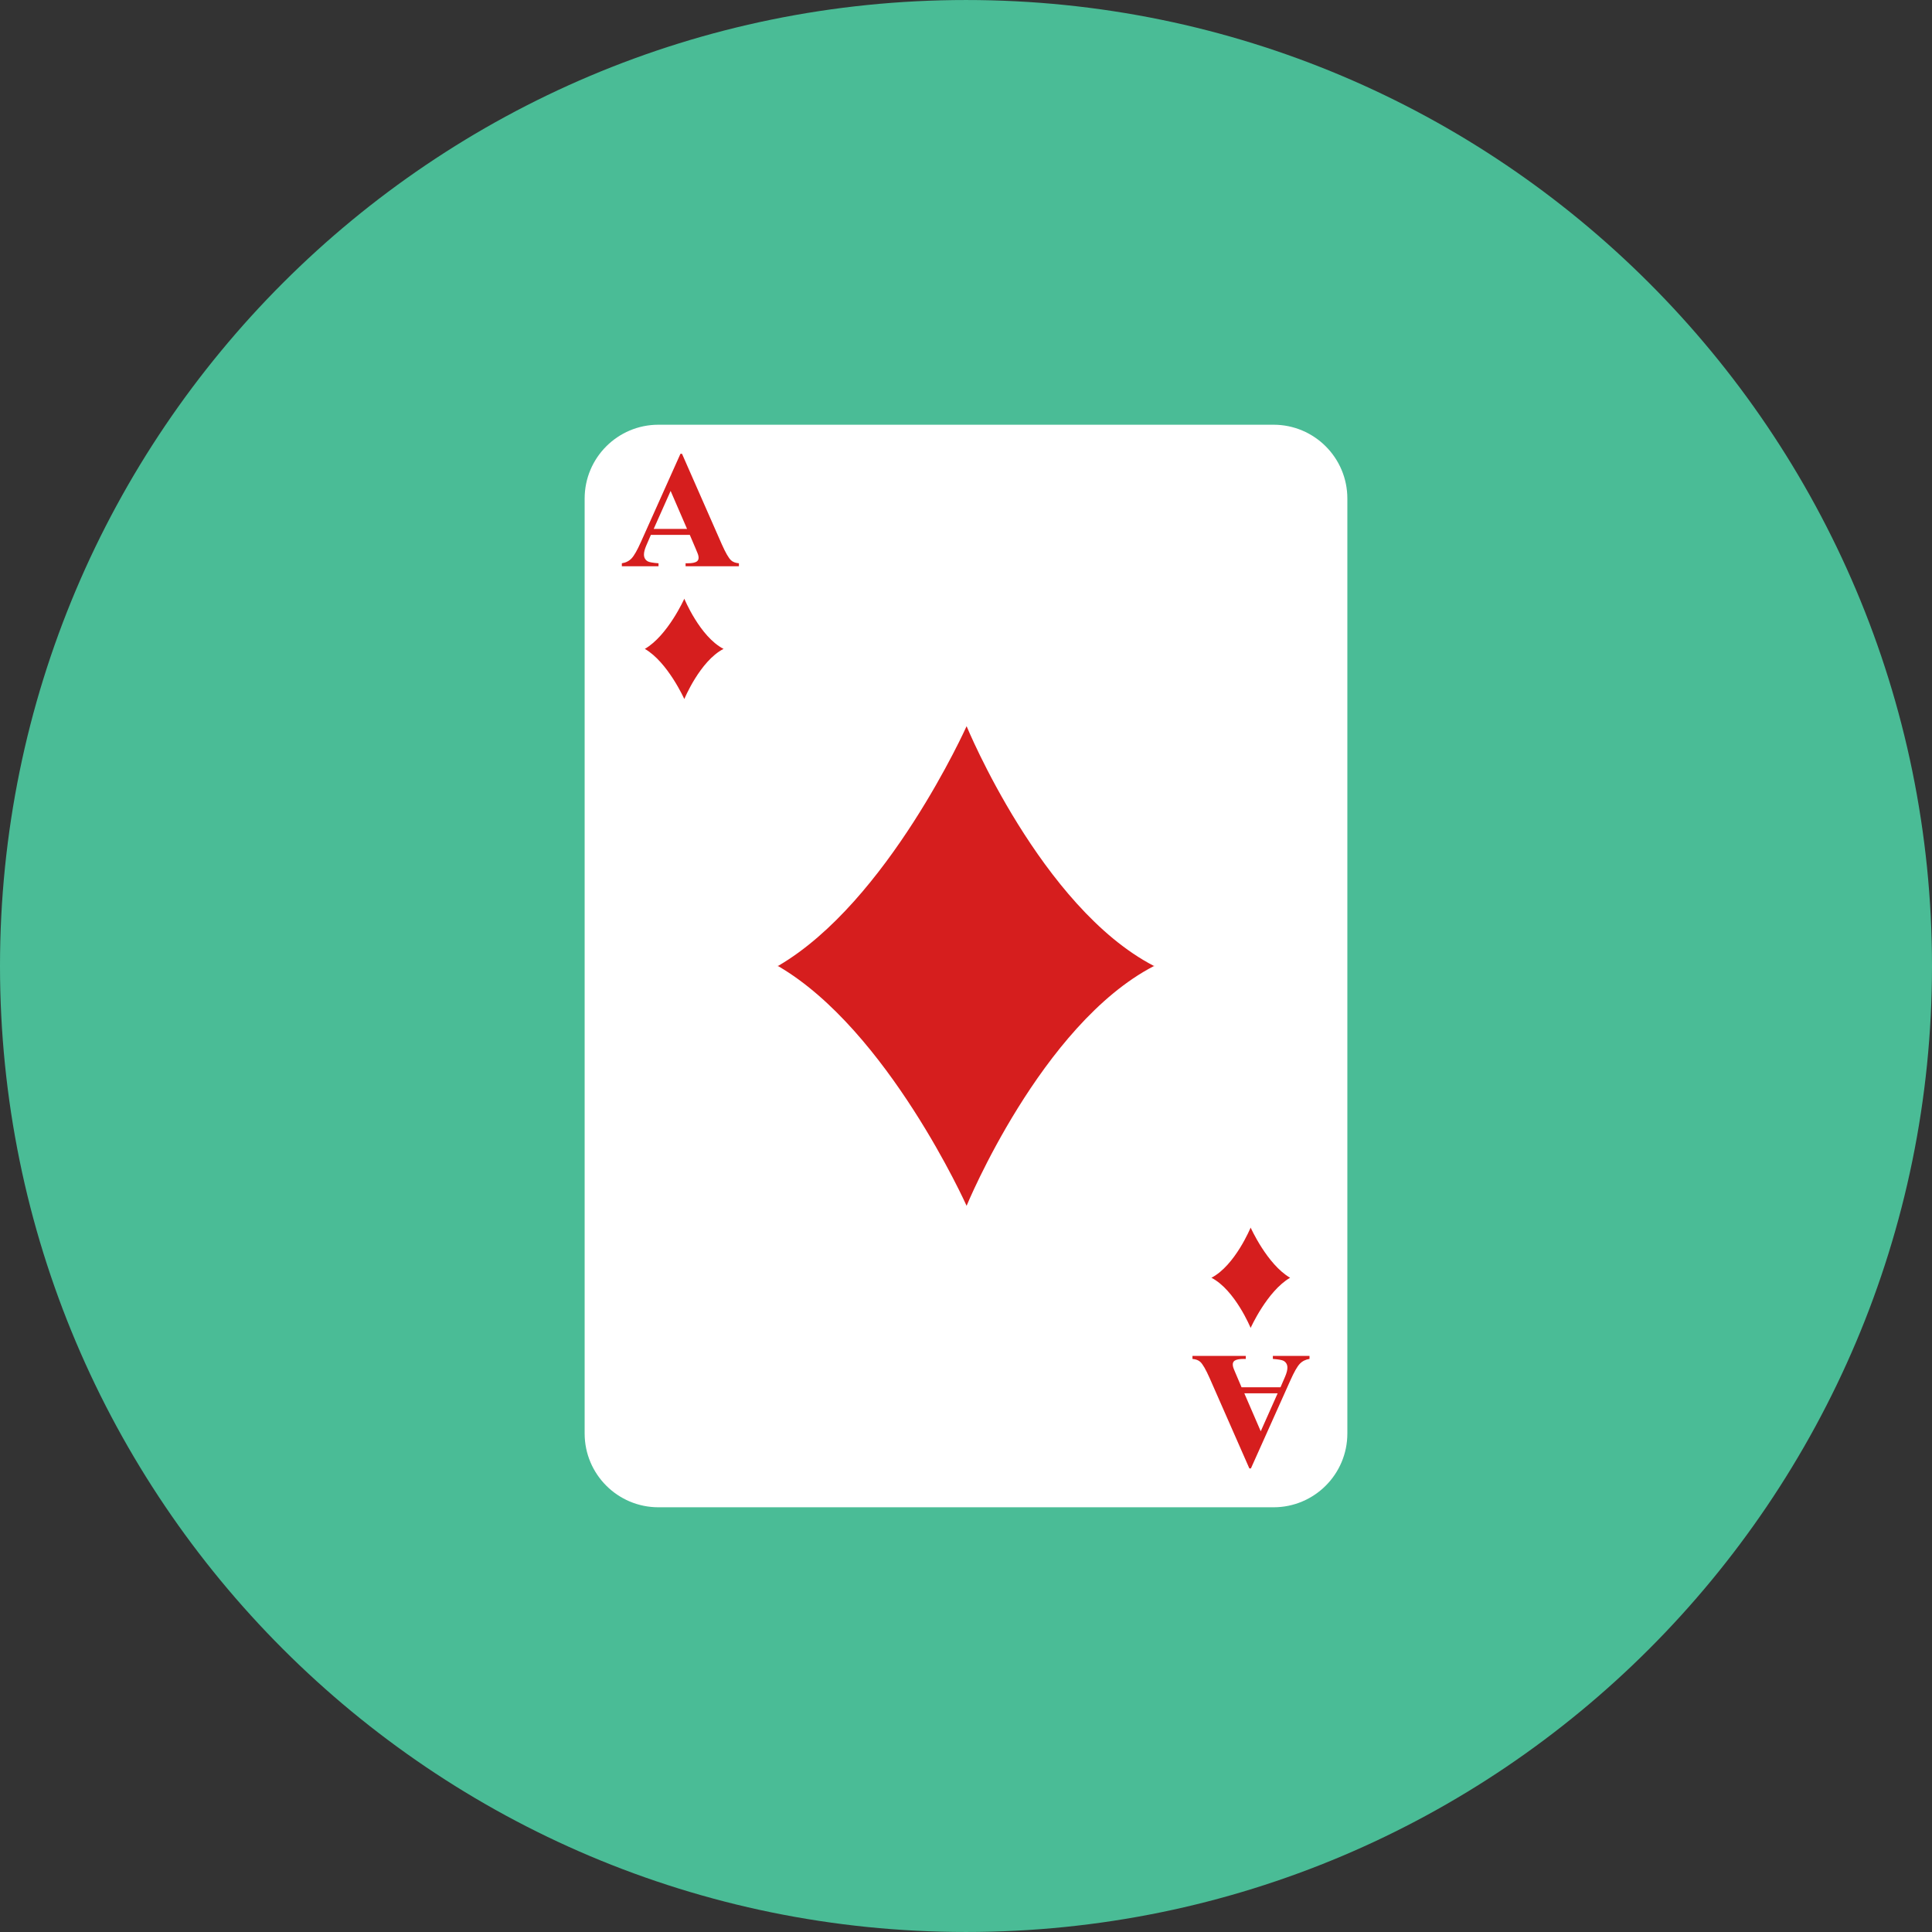
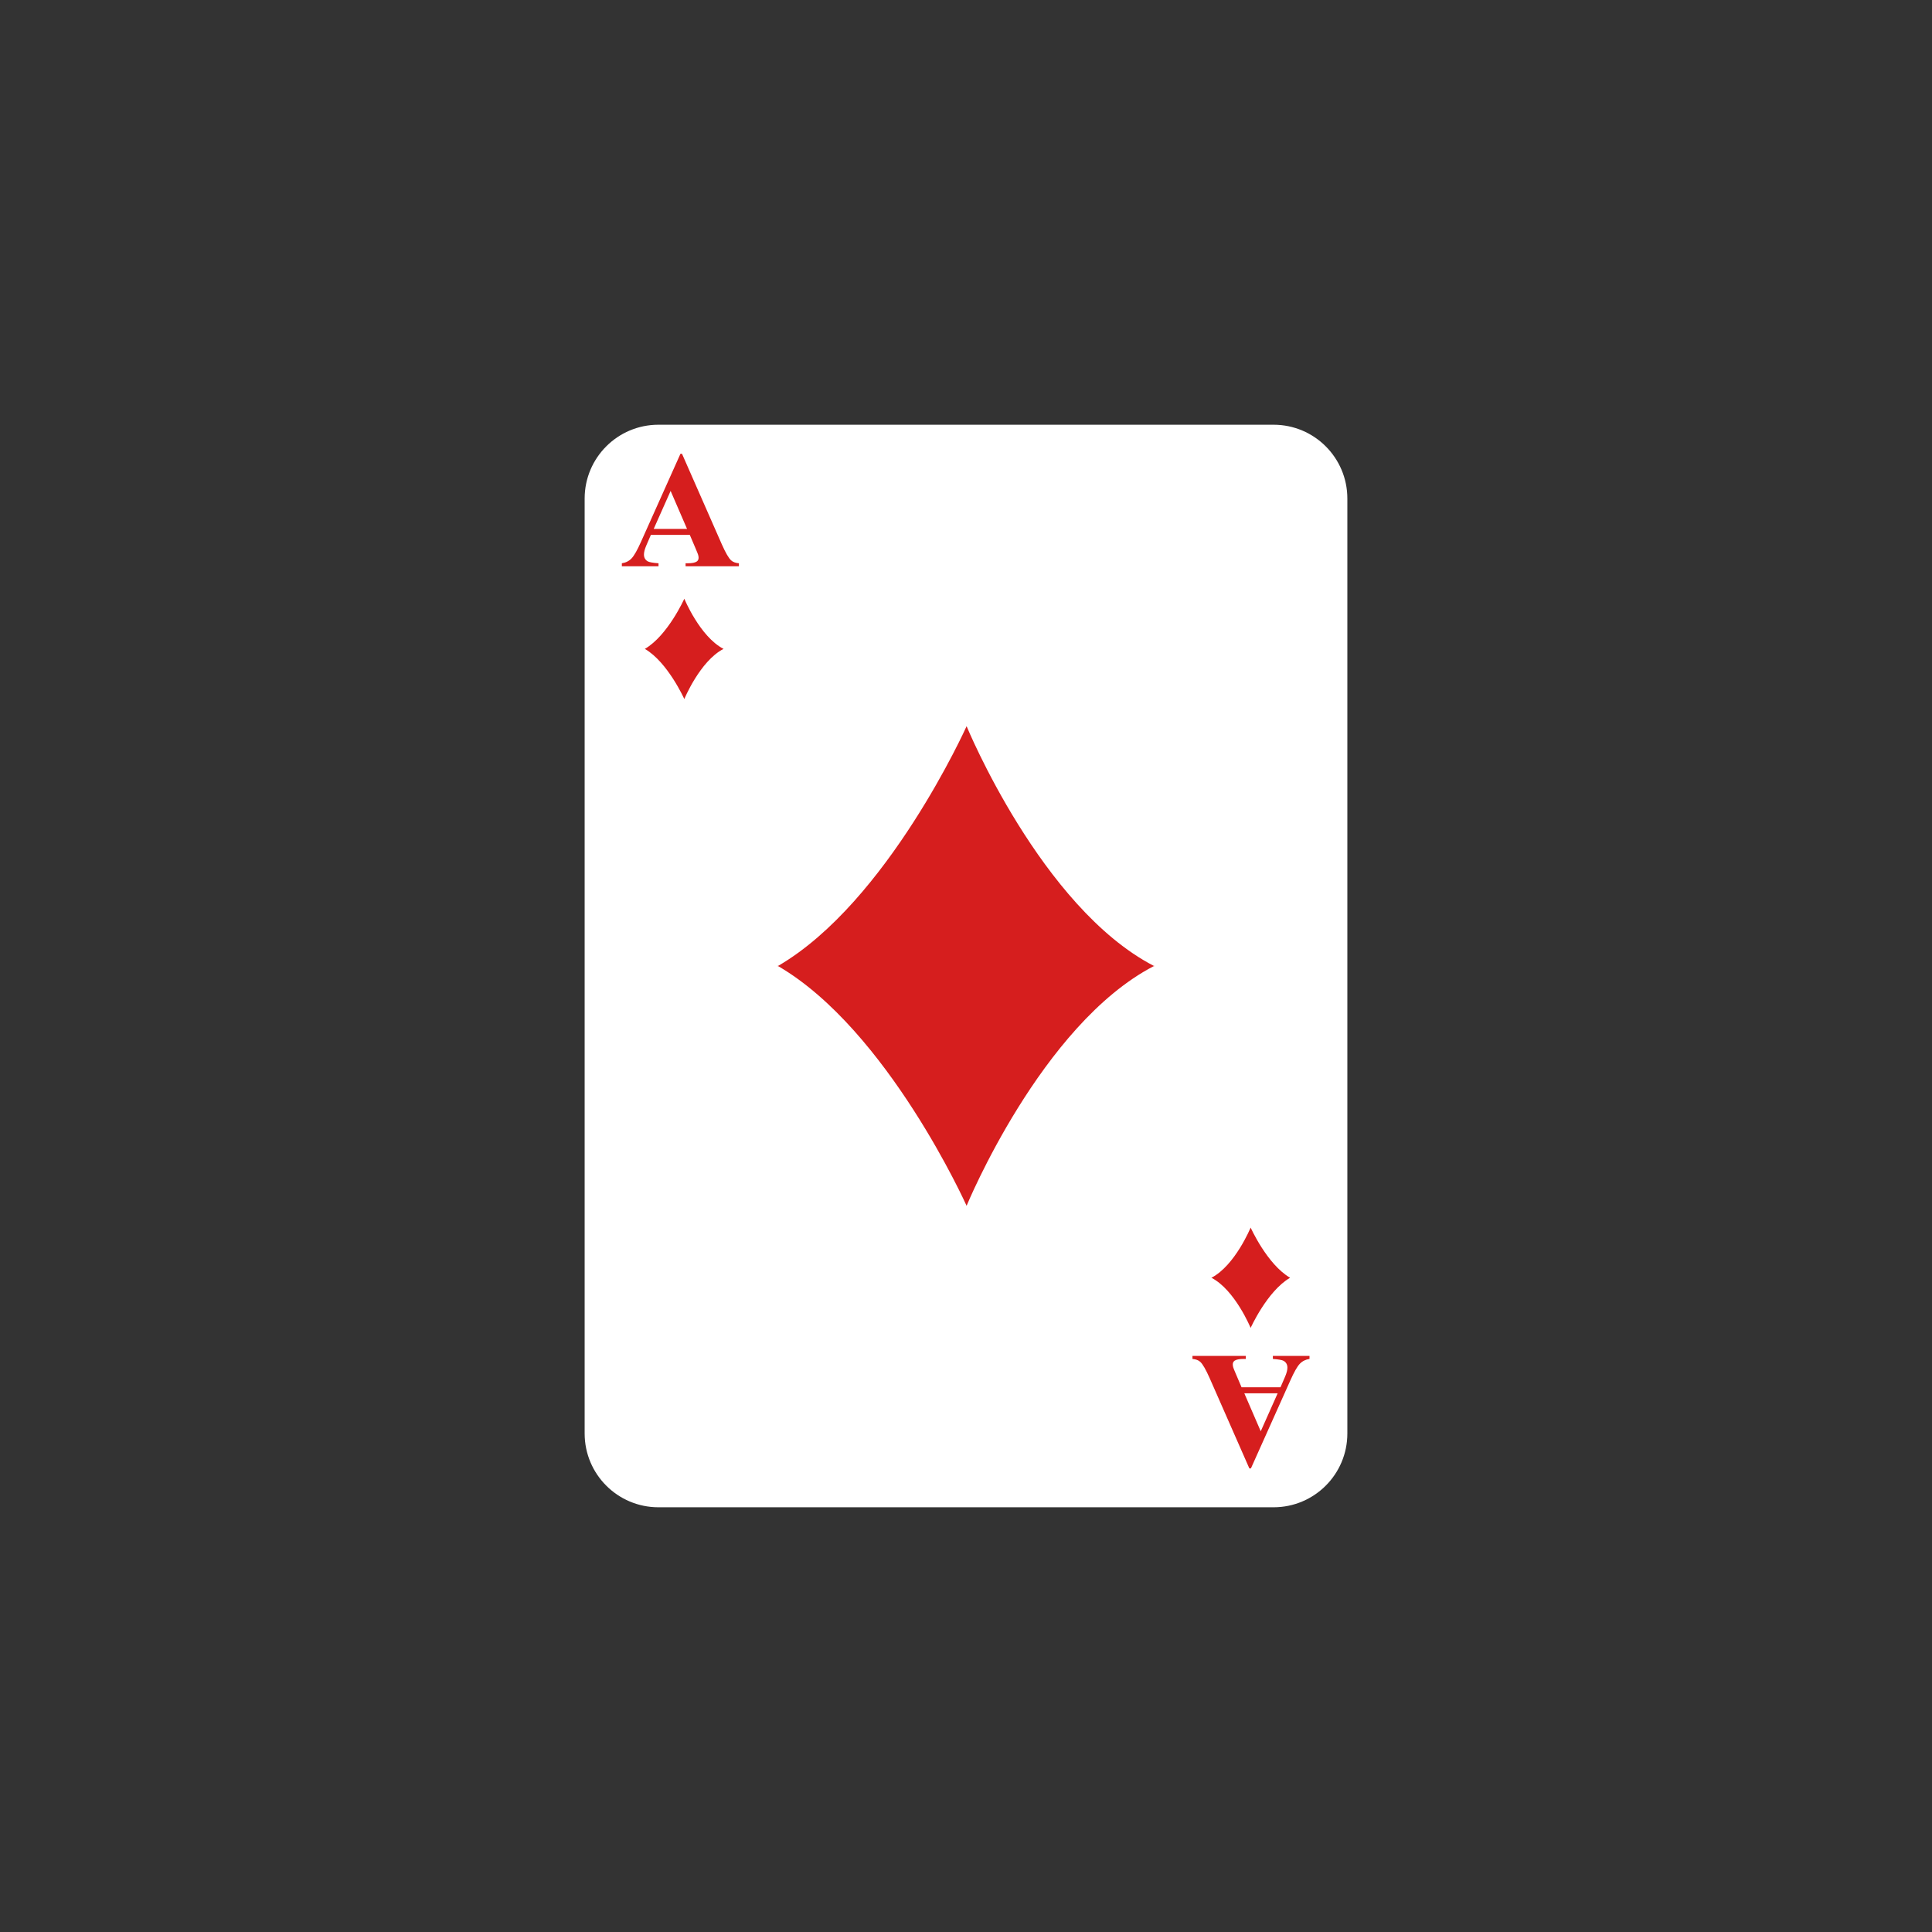
<svg xmlns="http://www.w3.org/2000/svg" version="1.1" id="Layer_1" x="0px" y="0px" viewBox="0 0 496.158 496.158" style="enable-background:new 0 0 496.158 496.158;" xml:space="preserve">
  <rect x="0" y="0" width="496.158" height="496.158" fill="#333333" stroke="none" />
-   <path style="fill:#4ABC96;" d="M248.082,0.003C111.07,0.003,0,111.063,0,248.085c0,137.001,111.07,248.07,248.082,248.07  c137.006,0,248.076-111.069,248.076-248.07C496.158,111.062,385.088,0.003,248.082,0.003z" />
  <path style="fill:#FFFFFF;" d="M327.058,109.074h-157.96c-10.468,0-18.955,8.487-18.955,18.956v240.1  c0,10.469,8.487,18.955,18.955,18.955h157.961c10.471,0,18.955-8.486,18.955-18.955v-240.1  C346.014,117.56,337.529,109.074,327.058,109.074z" />
  <g>
    <path style="fill:#D61E1E;" d="M296.449,248.029h-0.18c-28.93-15.052-48.037-61.536-48.037-61.536s-20.229,45.127-48.361,61.536   h-0.162c0.027,0.015,0.055,0.034,0.082,0.05c-0.027,0.016-0.055,0.035-0.082,0.05h0.162c28.133,16.409,48.361,61.536,48.361,61.536   s19.107-46.483,48.037-61.536h0.18c-0.029-0.015-0.061-0.034-0.09-0.05C296.389,248.063,296.42,248.044,296.449,248.029z" />
    <path style="fill:#D61E1E;" d="M187.754,143.902c-0.627-0.571-1.427-1.955-2.401-4.154l-10.208-23.215h-0.397l-10.125,22.588   c-0.96,2.158-1.768,3.581-2.422,4.27s-1.488,1.11-2.505,1.263v0.772h9.416v-0.772c-1.476-0.112-2.401-0.279-2.777-0.501   c-0.64-0.376-0.961-0.961-0.961-1.754c0-0.598,0.195-1.357,0.585-2.276l1.19-2.755h10l1.503,3.528   c0.39,0.918,0.599,1.441,0.626,1.566c0.084,0.264,0.126,0.522,0.126,0.772c0,0.417-0.153,0.738-0.46,0.96   c-0.445,0.307-1.218,0.46-2.317,0.46h-0.563v0.772h13.695v-0.772C188.894,144.584,188.226,144.333,187.754,143.902z    M167.879,135.823l4.343-9.75l4.217,9.75H167.879z" />
    <path style="fill:#D61E1E;" d="M185.827,166.63h-0.037c-6.052-3.149-10.05-12.873-10.05-12.873s-4.23,9.44-10.116,12.873h-0.034   c0.006,0.003,0.012,0.007,0.018,0.01c-0.006,0.003-0.012,0.007-0.018,0.011h0.034c5.886,3.432,10.116,12.873,10.116,12.873   s3.998-9.724,10.05-12.873h0.037c-0.005-0.004-0.012-0.008-0.019-0.011C185.815,166.637,185.822,166.633,185.827,166.63z" />
    <path style="fill:#D61E1E;" d="M326.884,348.215v0.772c1.475,0.112,2.4,0.279,2.776,0.501c0.64,0.375,0.96,0.96,0.96,1.753   c0,0.598-0.195,1.357-0.584,2.276l-1.19,2.755h-10l-1.503-3.528c-0.391-0.919-0.599-1.441-0.627-1.566   c-0.083-0.264-0.125-0.522-0.125-0.772c0-0.417,0.153-0.738,0.46-0.96c0.445-0.306,1.218-0.459,2.317-0.459h0.563v-0.772h-13.695   v0.772c0.863,0.07,1.53,0.32,2.004,0.752c0.626,0.571,1.427,1.955,2.401,4.154l10.208,23.215h0.397l10.125-22.589   c0.96-2.158,1.768-3.581,2.422-4.27s1.488-1.11,2.505-1.263v-0.772h-9.414V348.215z M323.772,367.567l-4.217-9.75h8.56   L323.772,367.567z" />
    <path style="fill:#D61E1E;" d="M331.327,328.13h-0.034c-5.886-3.432-10.116-12.873-10.116-12.873s-3.998,9.724-10.05,12.873h-0.037   c0.005,0.004,0.012,0.008,0.019,0.011c-0.007,0.003-0.014,0.007-0.019,0.01h0.037c6.052,3.149,10.05,12.873,10.05,12.873   s4.23-9.44,10.116-12.873h0.034c-0.006-0.003-0.012-0.007-0.018-0.01C331.315,328.138,331.321,328.134,331.327,328.13z" />
  </g>
  <g>
</g>
  <g>
</g>
  <g>
</g>
  <g>
</g>
  <g>
</g>
  <g>
</g>
  <g>
</g>
  <g>
</g>
  <g>
</g>
  <g>
</g>
  <g>
</g>
  <g>
</g>
  <g>
</g>
  <g>
</g>
  <g>
</g>
</svg>